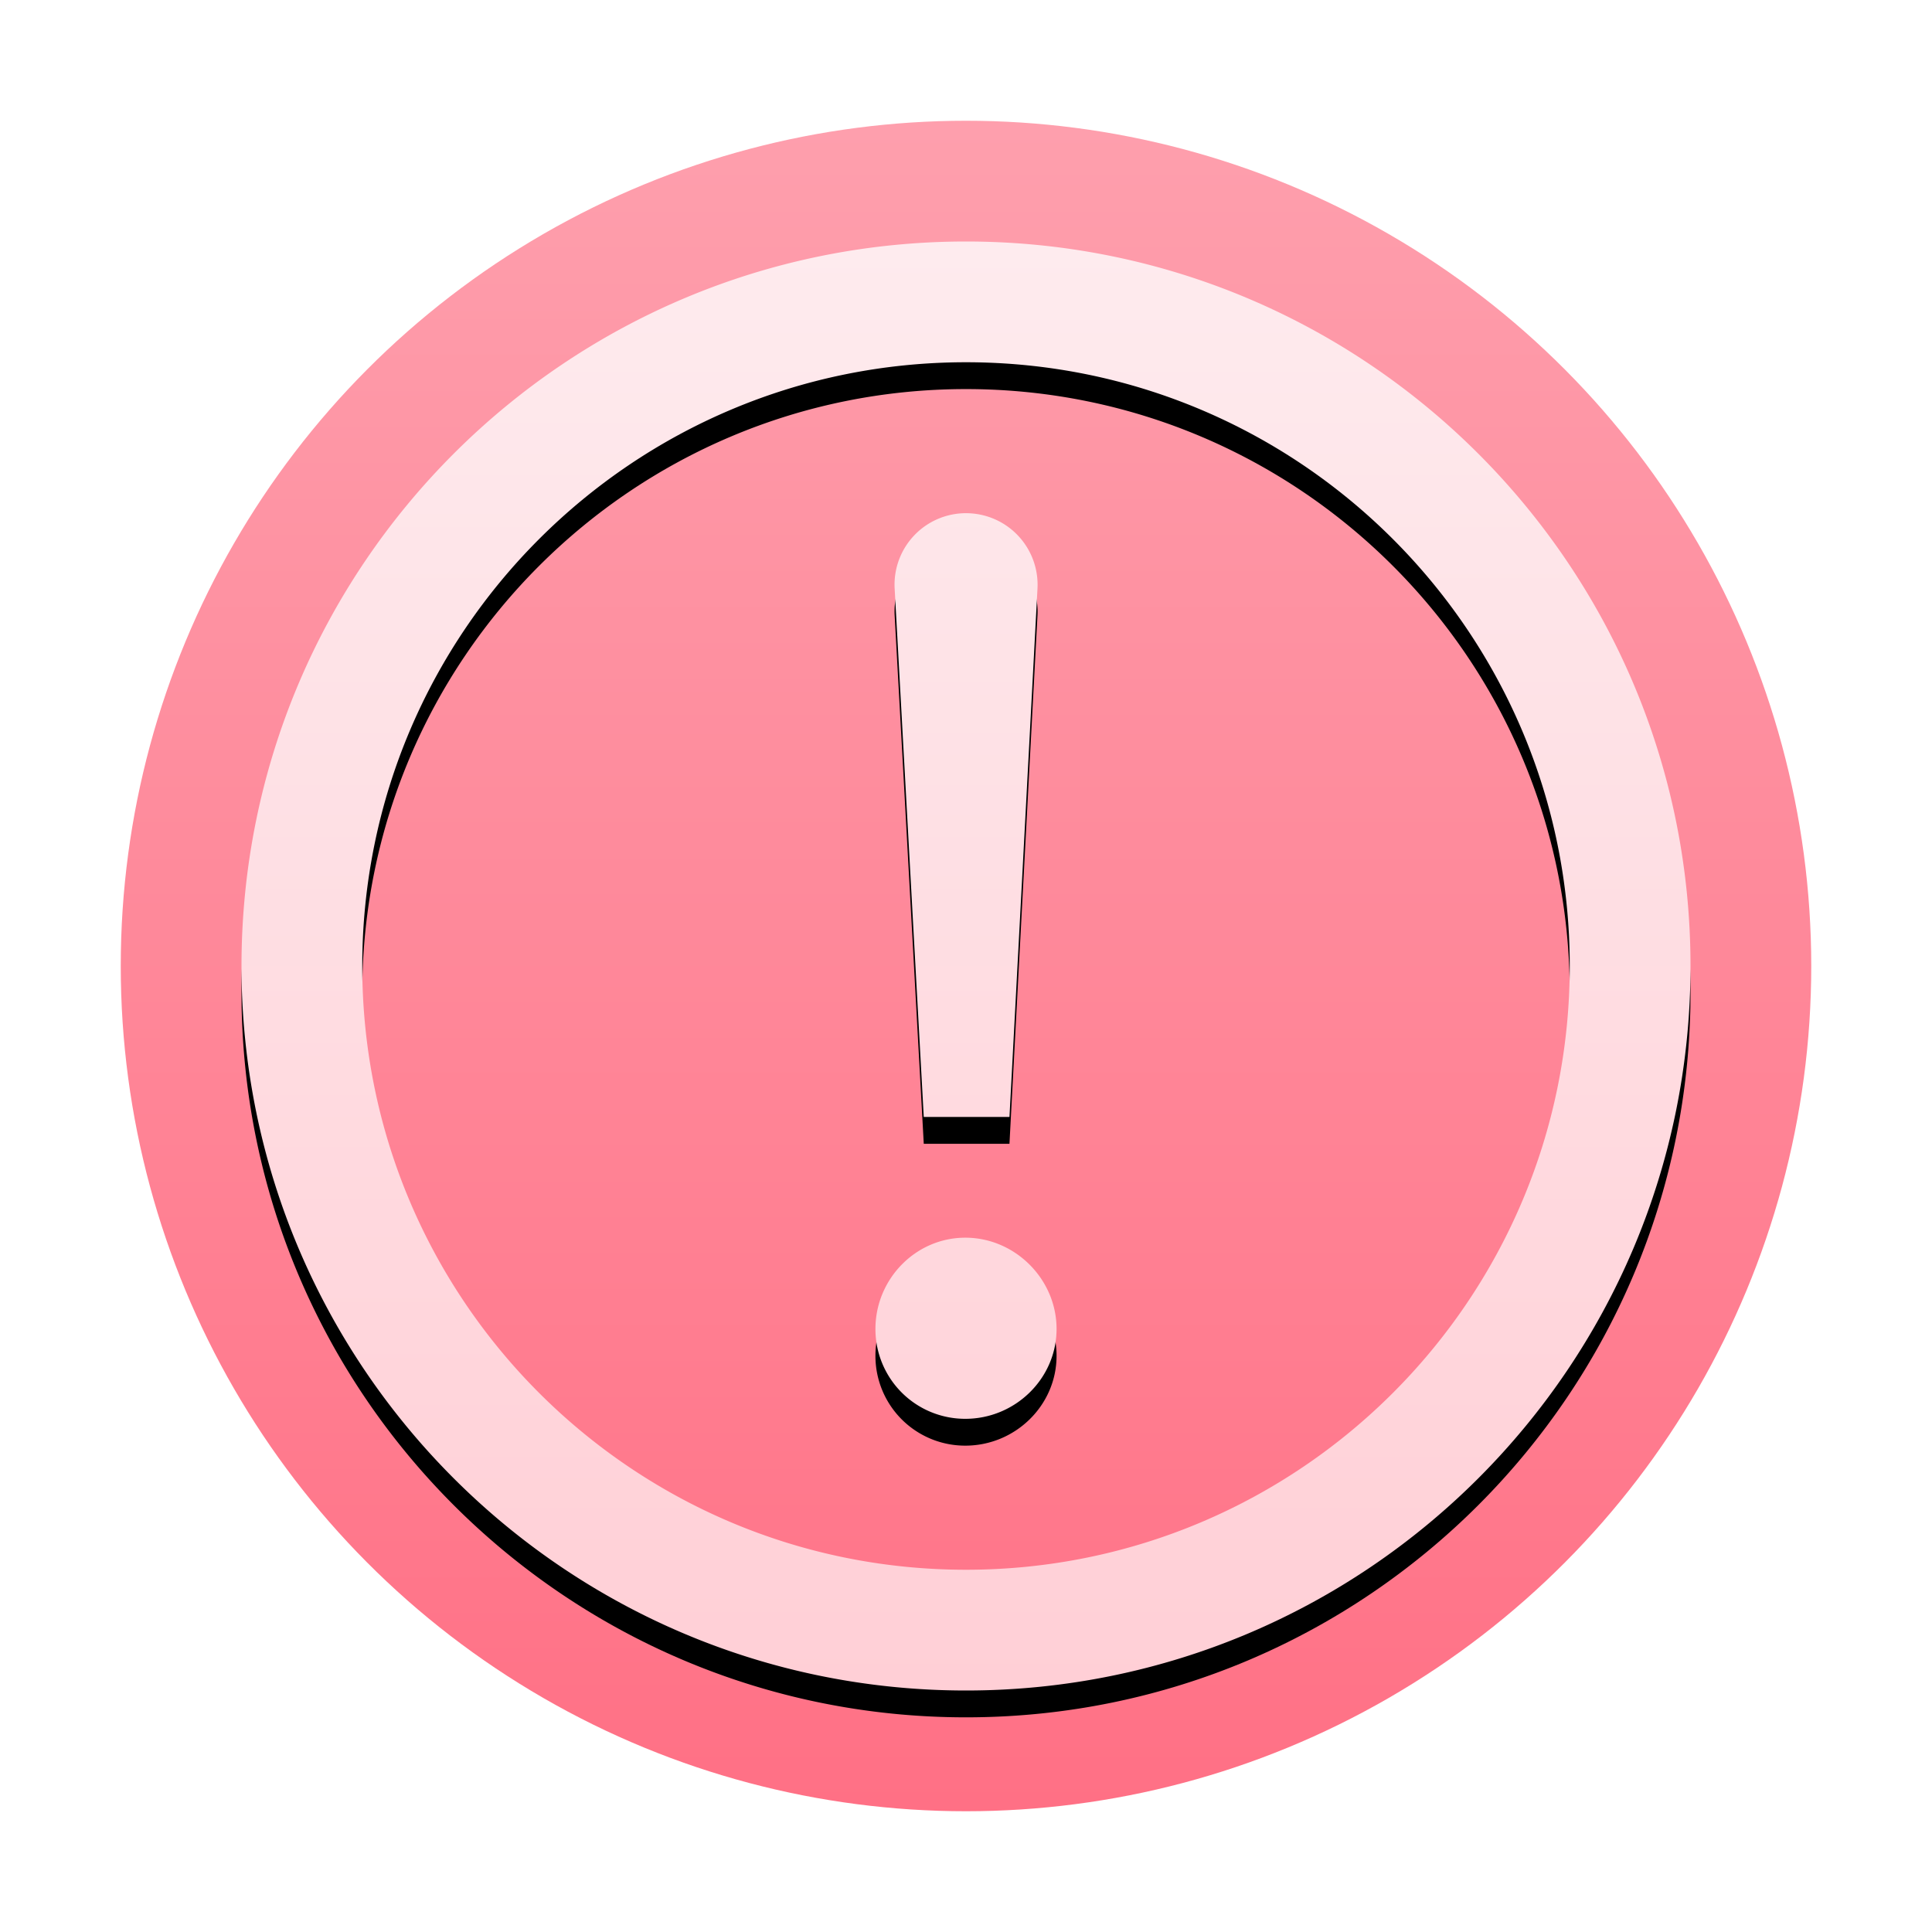
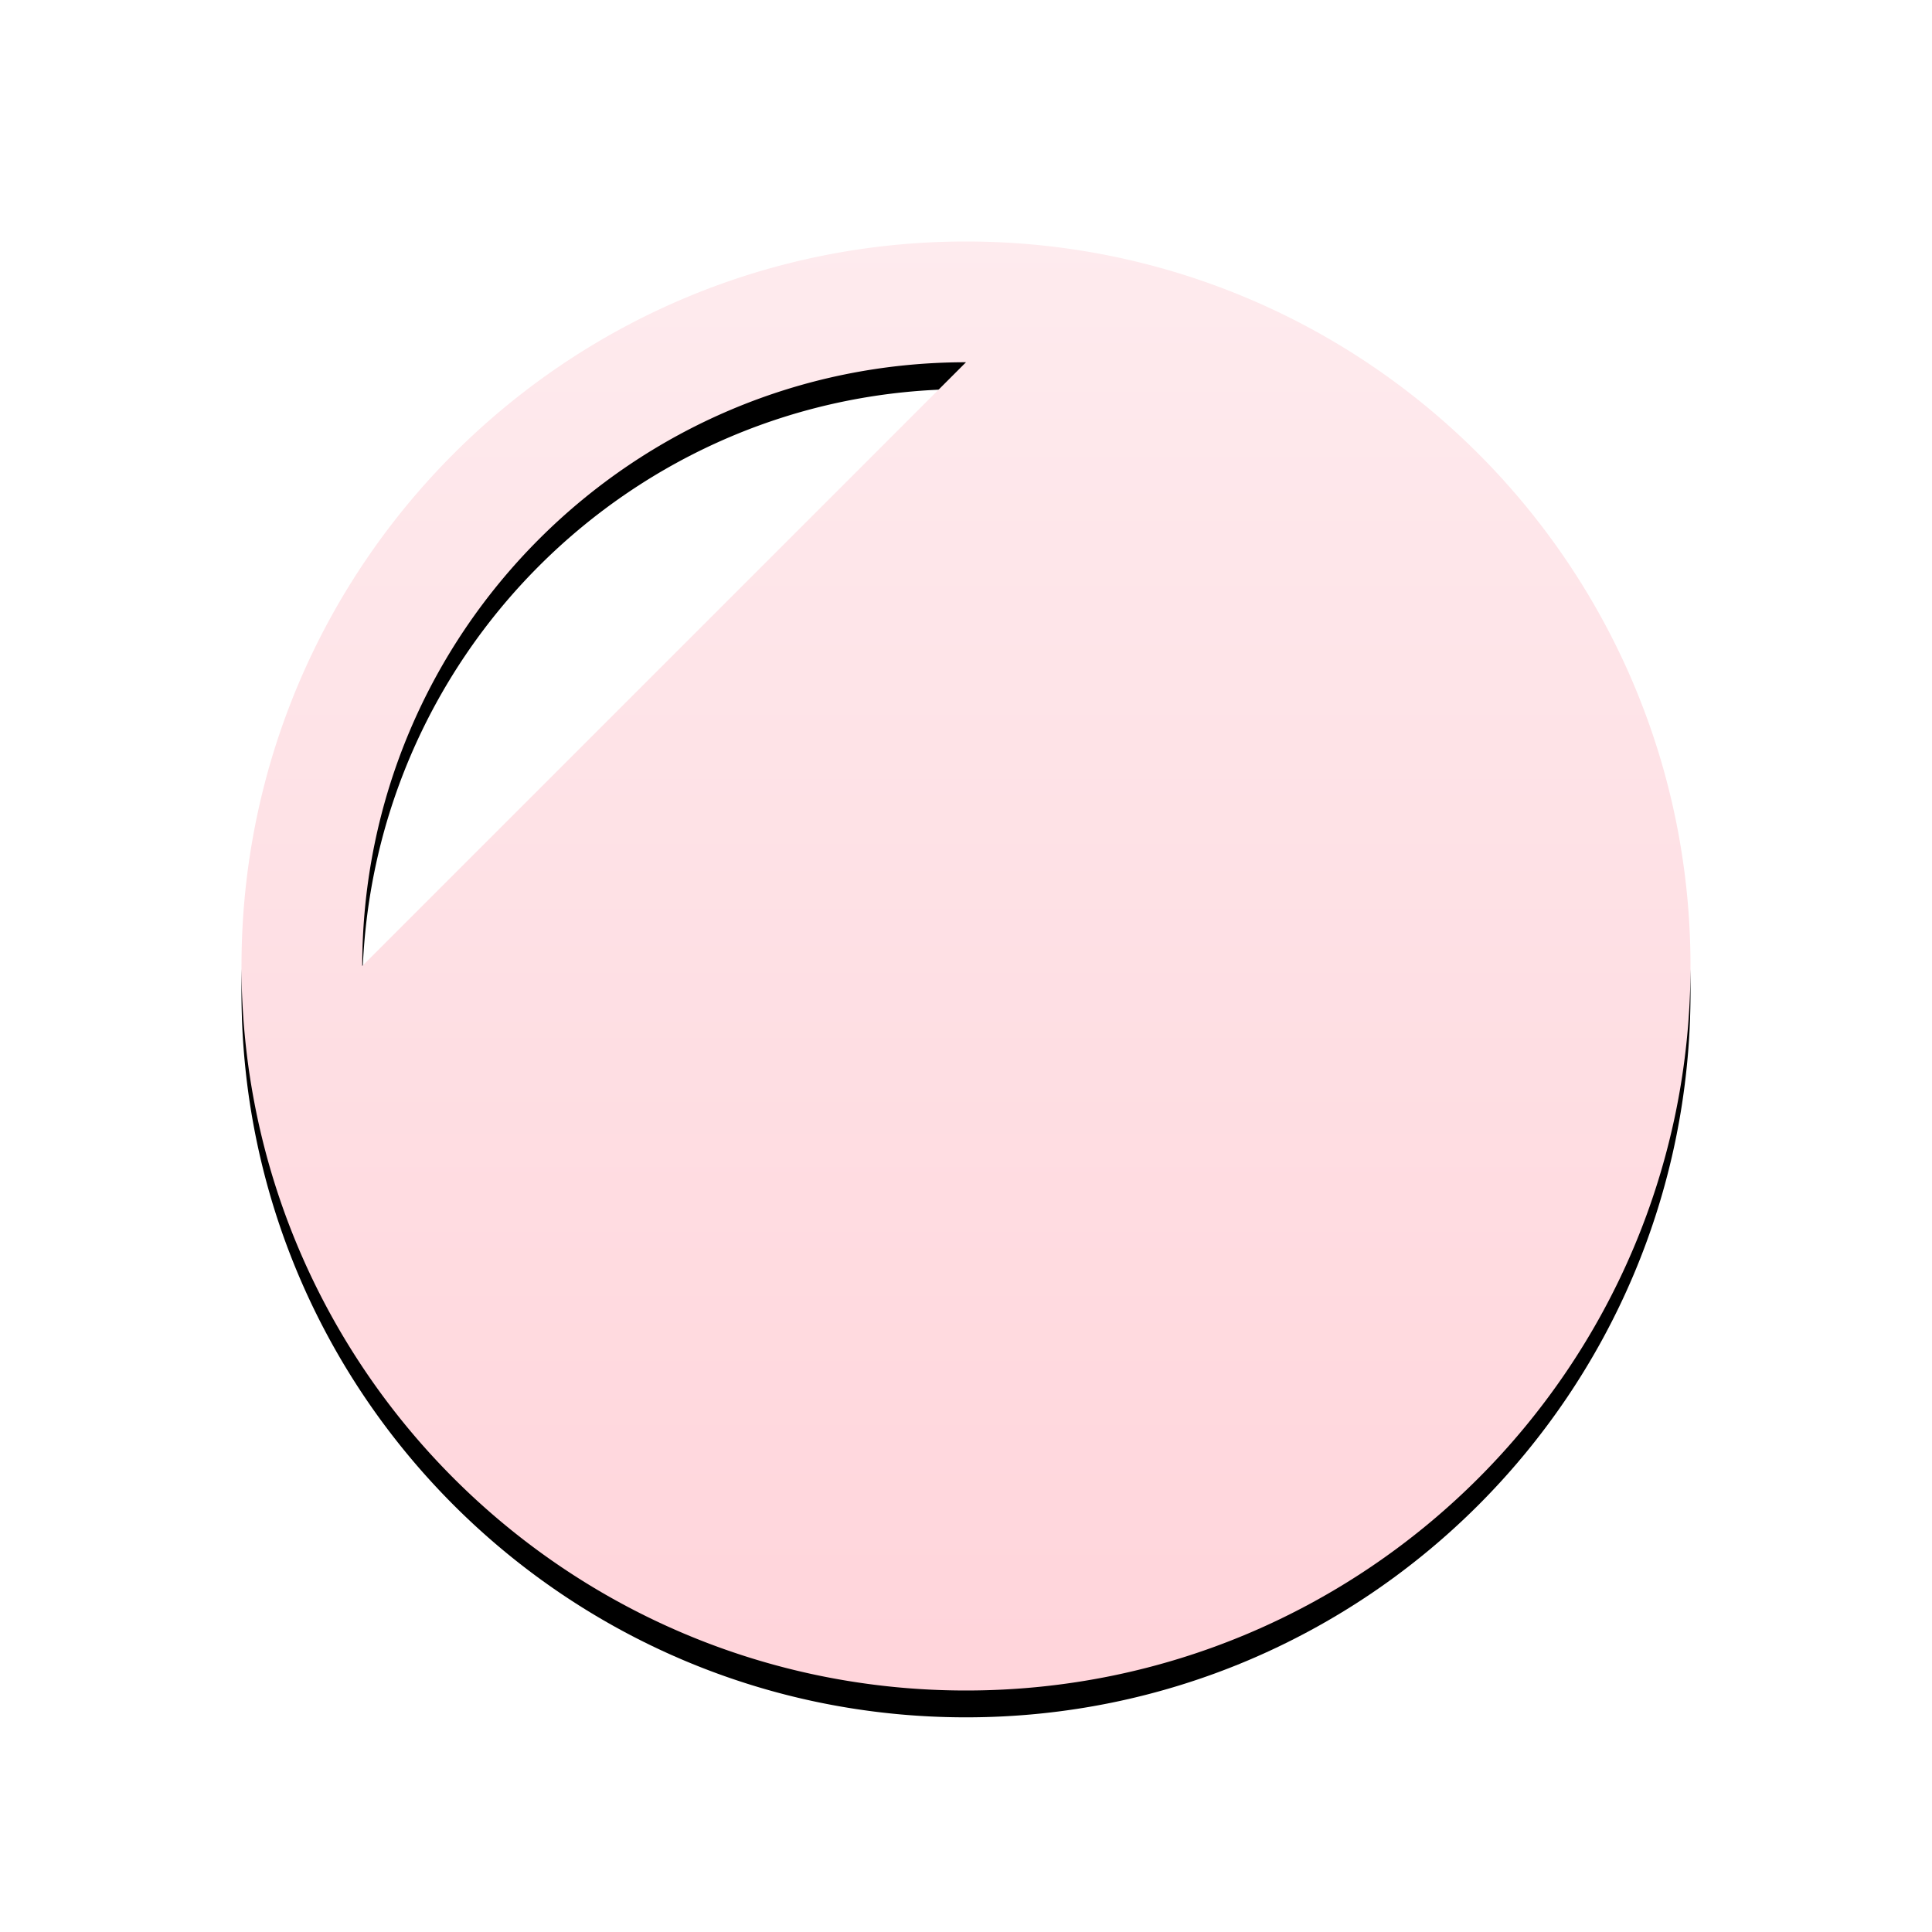
<svg xmlns="http://www.w3.org/2000/svg" xmlns:xlink="http://www.w3.org/1999/xlink" width="72" height="72" viewBox="0 0 72 72">
  <defs>
    <linearGradient id="a" x1="50%" x2="50%" y1="0%" y2="100%">
      <stop offset="0%" stop-color="#FE9FAD" />
      <stop offset="100%" stop-color="#FF7085" />
    </linearGradient>
    <linearGradient id="d" x1="50%" x2="50%" y1="0%" y2="100%">
      <stop offset="0%" stop-color="#FEEBEE" />
      <stop offset="100%" stop-color="#FFCFD6" />
    </linearGradient>
-     <path id="c" d="M36 9c14.912 0 27 12.088 27 27S50.912 63 36 63 9 50.912 9 36 21.088 9 36 9zm0 4.5c-12.426 0-22.5 10.074-22.5 22.5S23.574 58.5 36 58.5 58.5 48.426 58.5 36 48.426 13.5 36 13.5zm-.026 32.625c1.855 0 3.401 1.546 3.401 3.4 0 1.856-1.546 3.35-3.4 3.35a3.343 3.343 0 0 1-3.35-3.35c0-1.854 1.494-3.4 3.35-3.4zm.097-27l.07.004a2.667 2.667 0 0 1 2.523 2.805L37.62 41.625h-3.194l-1.085-19.692a2.662 2.662 0 0 1 2.8-2.804z" />
+     <path id="c" d="M36 9c14.912 0 27 12.088 27 27S50.912 63 36 63 9 50.912 9 36 21.088 9 36 9zm0 4.5c-12.426 0-22.5 10.074-22.5 22.5zm-.026 32.625c1.855 0 3.401 1.546 3.401 3.4 0 1.856-1.546 3.35-3.4 3.35a3.343 3.343 0 0 1-3.35-3.35c0-1.854 1.494-3.4 3.35-3.4zm.097-27l.07.004a2.667 2.667 0 0 1 2.523 2.805L37.62 41.625h-3.194l-1.085-19.692a2.662 2.662 0 0 1 2.8-2.804z" />
    <filter id="b" width="107.4%" height="107.4%" x="-3.7%" y="-1.9%" filterUnits="objectBoundingBox">
      <feOffset dy="1" in="SourceAlpha" result="shadowOffsetOuter1" />
      <feGaussianBlur in="shadowOffsetOuter1" result="shadowBlurOuter1" stdDeviation=".5" />
      <feColorMatrix in="shadowBlurOuter1" values="0 0 0 0 0.133 0 0 0 0 0.18 0 0 0 0 0.227 0 0 0 0.1 0" />
    </filter>
  </defs>
  <g fill="none" fill-rule="nonzero">
-     <circle cx="36" cy="36" r="31.5" fill="url(#a)" />
    <use fill="#000" filter="url(#b)" xlink:href="#c" />
    <use fill="url(#d)" xlink:href="#c" />
  </g>
</svg>